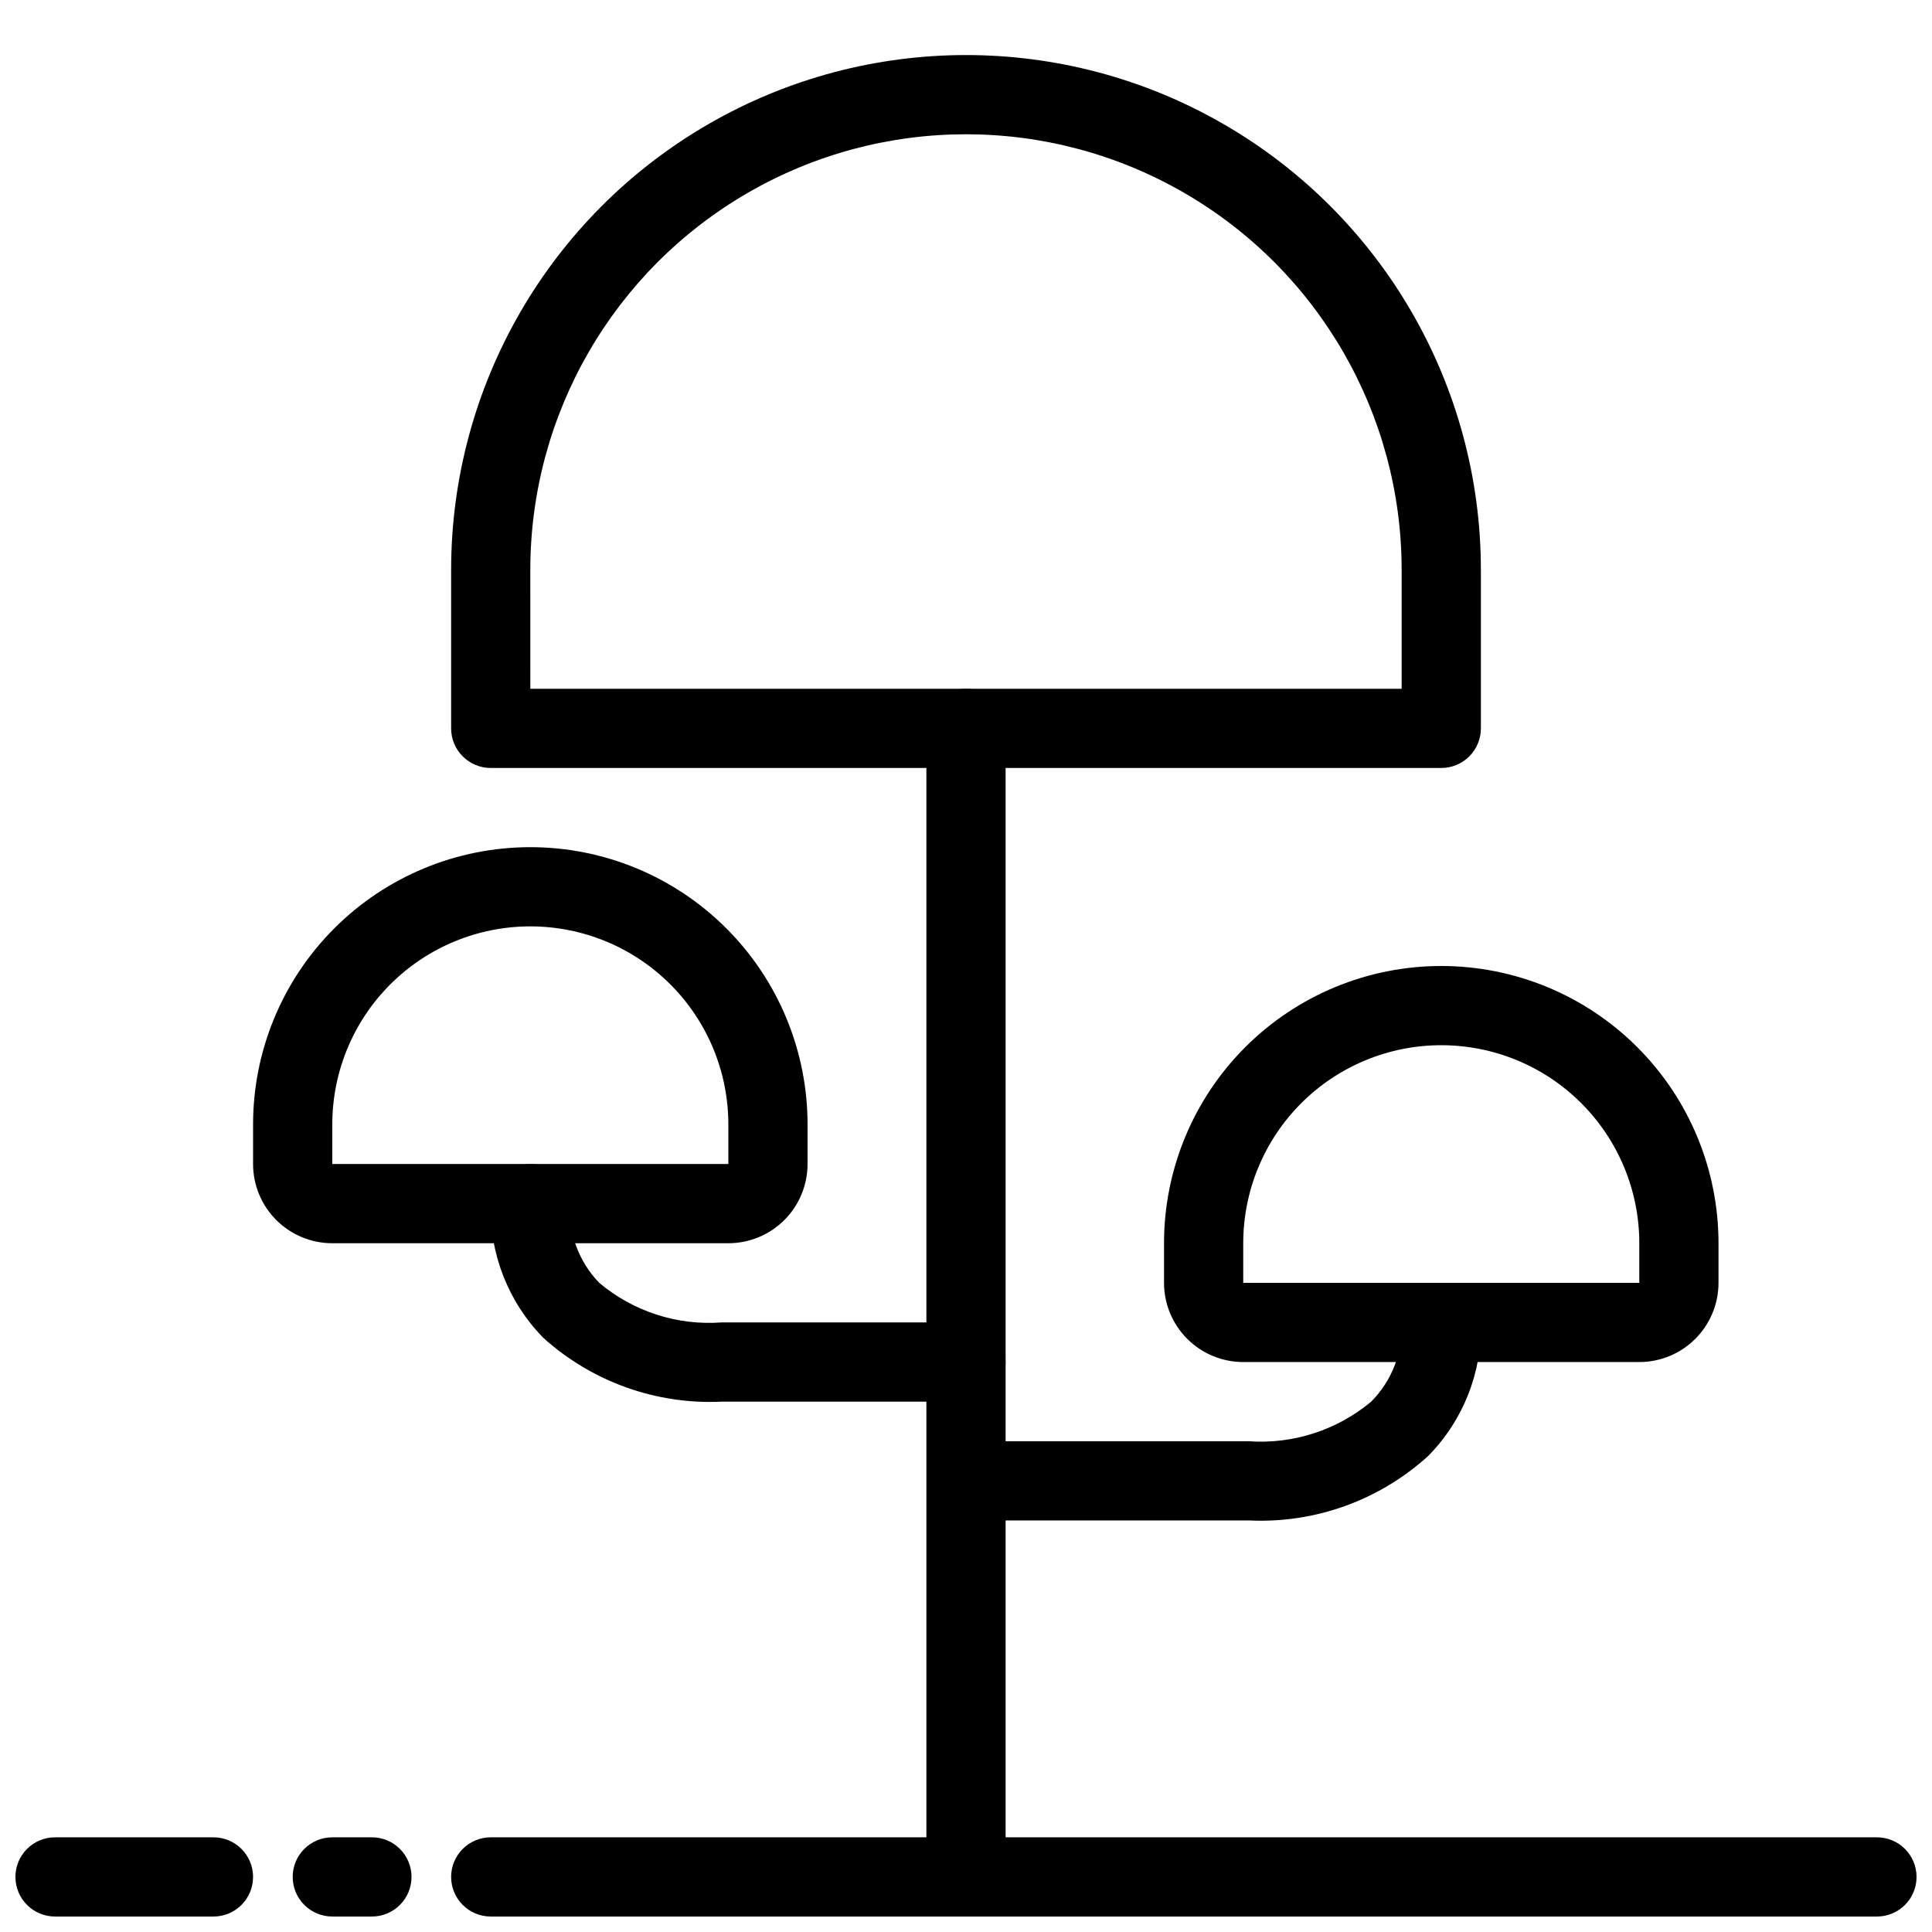
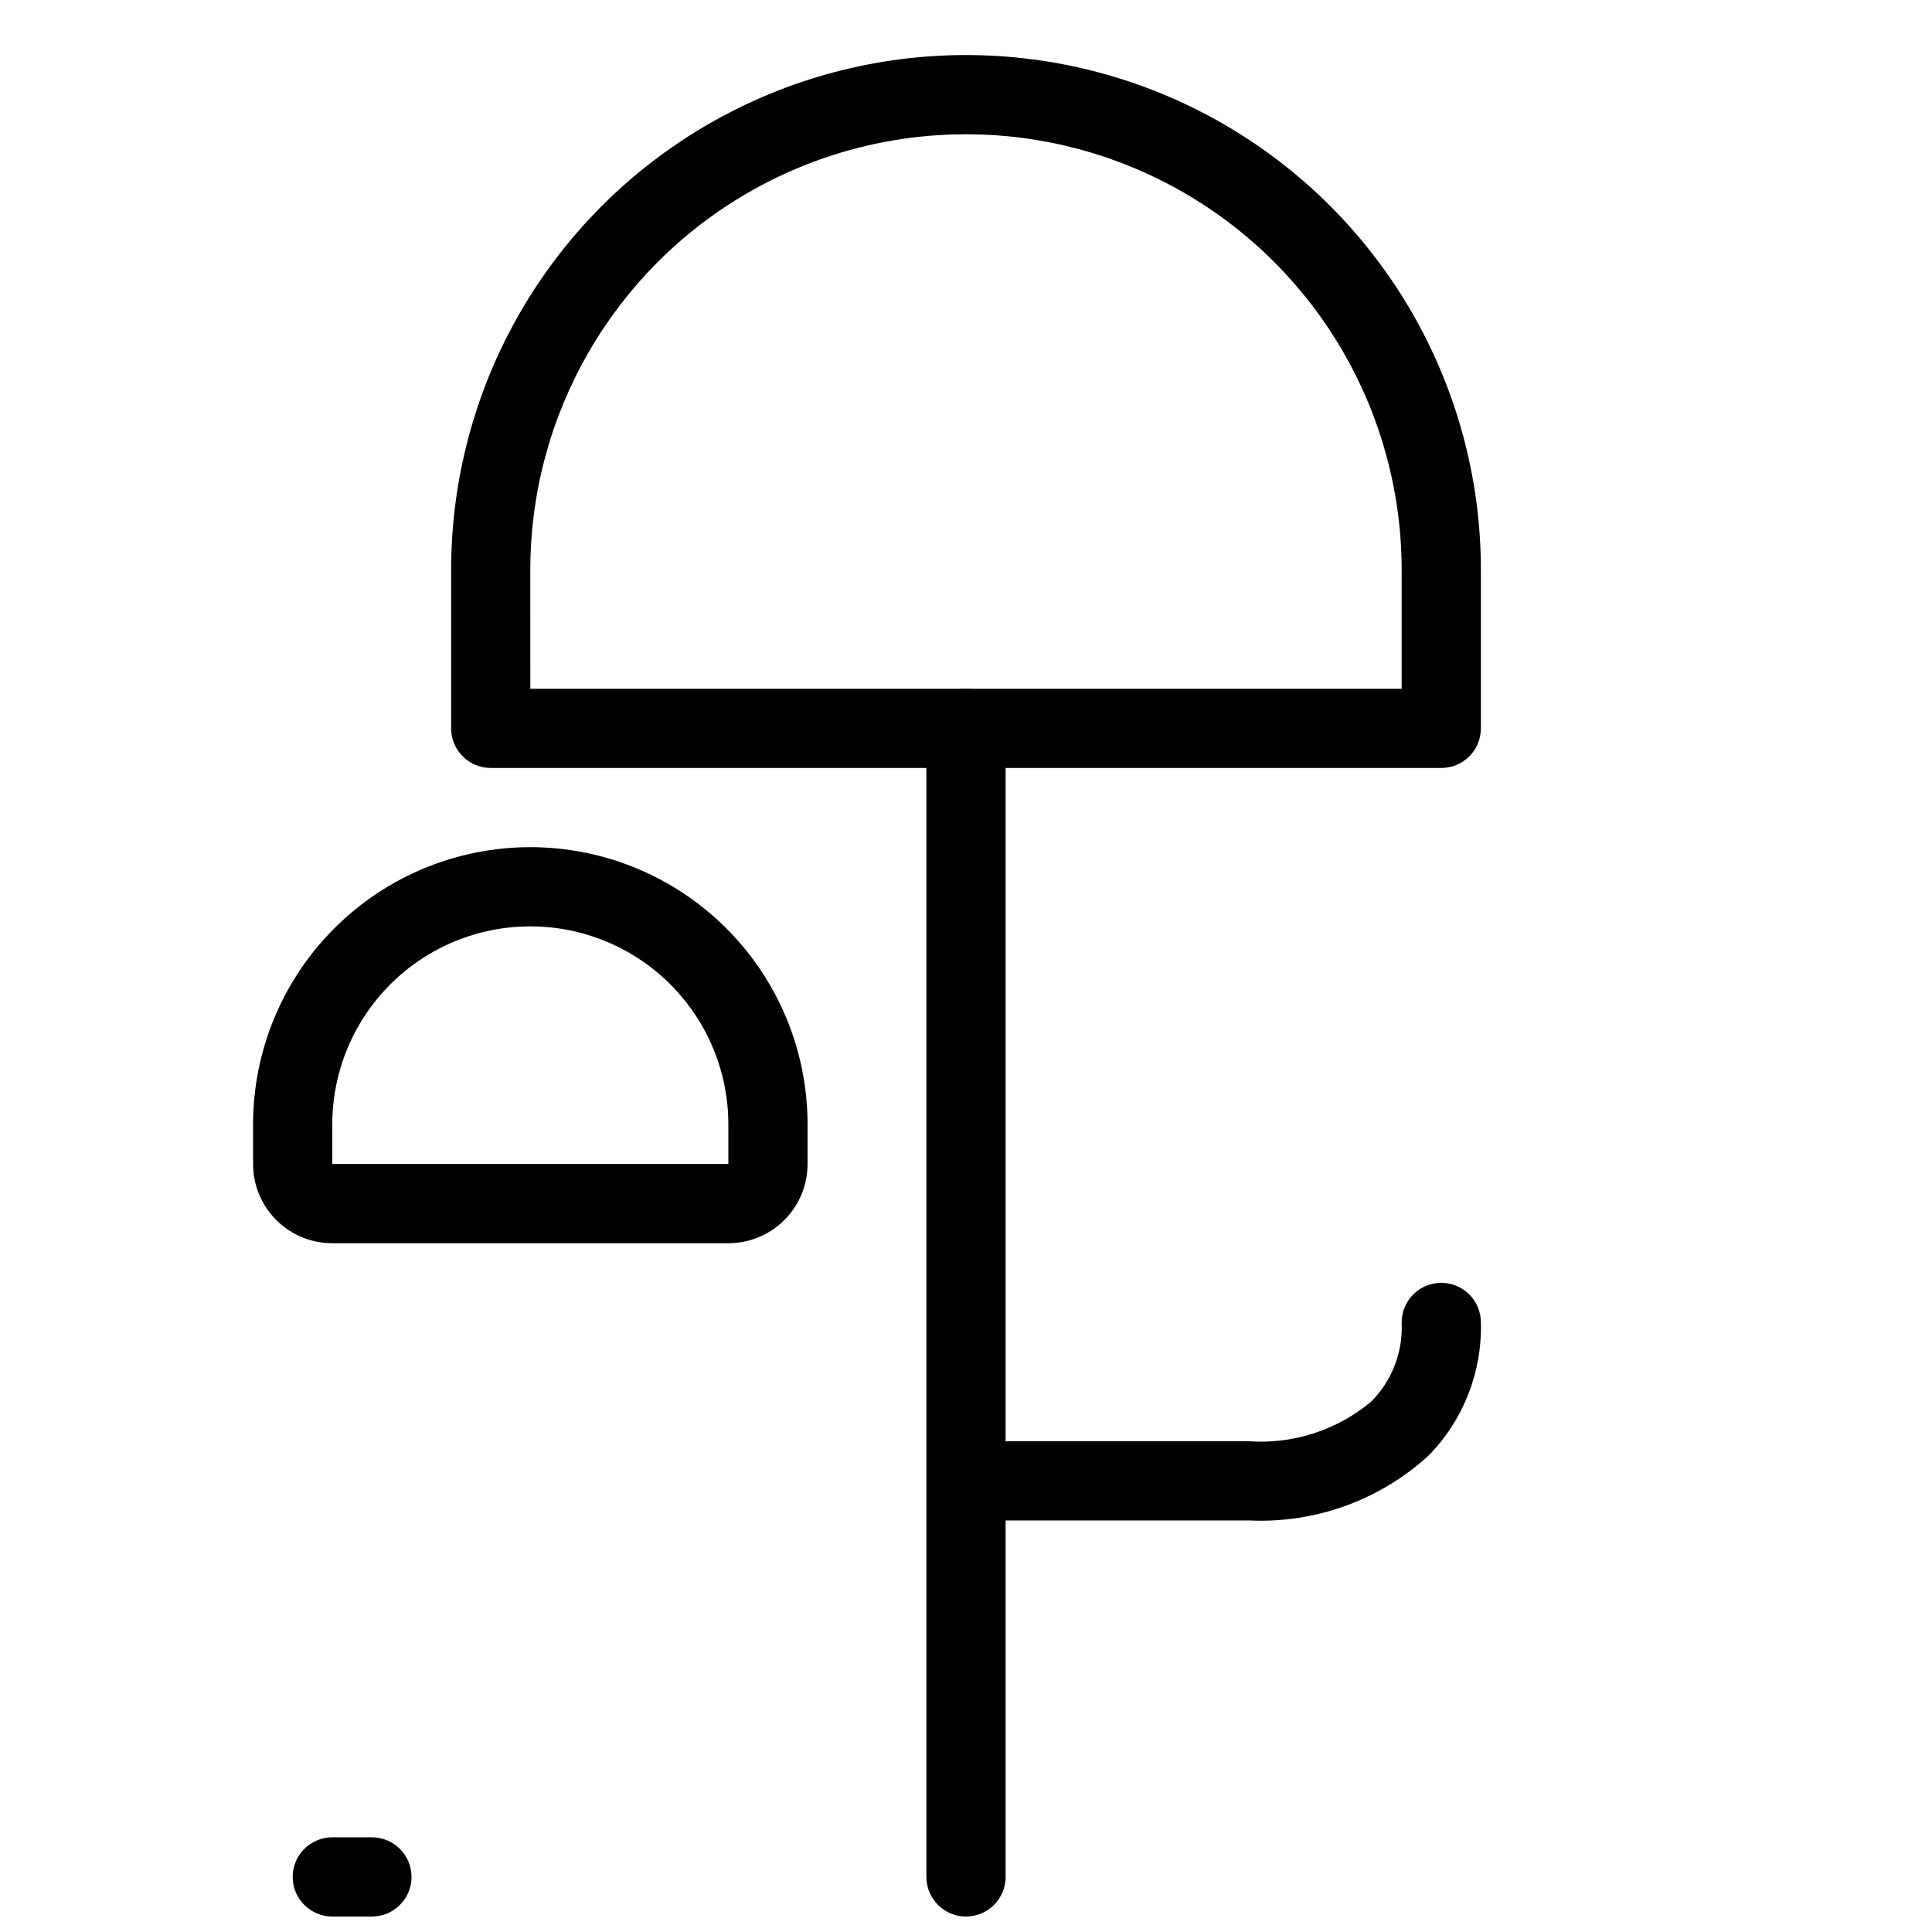
<svg xmlns="http://www.w3.org/2000/svg" width="800px" height="800px" version="1.1" viewBox="144 144 512 512">
  <defs>
    <clipPath id="d">
      <path d="m389 326h22v325.9h-22z" />
    </clipPath>
    <clipPath id="c">
      <path d="m263 630h388.9v21.902h-388.9z" />
    </clipPath>
    <clipPath id="b">
      <path d="m221 630h33v21.902h-33z" />
    </clipPath>
    <clipPath id="a">
      <path d="m148.09 630h63.906v21.902h-63.906z" />
    </clipPath>
  </defs>
  <g clip-path="url(#d)">
    <path d="m400 651.9c-5.797 0-10.496-4.699-10.496-10.496v-304.38c0-5.797 4.699-10.496 10.496-10.496s10.496 4.699 10.496 10.496v304.38c0 2.785-1.105 5.453-3.074 7.422s-4.641 3.074-7.422 3.074z" />
  </g>
  <path d="m475.15 546.94h-64.652c-5.797 0-10.496-4.699-10.496-10.496 0-5.797 4.699-10.496 10.496-10.496h64.445c11.758 0.82 23.383-2.941 32.43-10.496 5.519-5.555 8.453-13.168 8.082-20.992 0-5.797 4.699-10.496 10.496-10.496s10.496 4.699 10.496 10.496c0.359 13.203-4.684 25.977-13.957 35.375-12.895 11.738-29.918 17.891-47.34 17.105z" />
-   <path d="m335.34 515.45c-17.391 0.844-34.41-5.234-47.34-16.898-9.297-9.469-14.336-22.316-13.957-35.578 0-5.797 4.699-10.496 10.496-10.496s10.496 4.699 10.496 10.496c-0.465 7.773 2.352 15.391 7.766 20.988 9.027 7.598 20.668 11.363 32.434 10.496h64.762c5.797 0 10.496 4.699 10.496 10.496s-4.699 10.496-10.496 10.496z" />
-   <path d="m525.95 420.99c13.922 0 27.27 5.527 37.109 15.371 9.844 9.84 15.371 23.188 15.371 37.109v10.496l-104.96-0.004v-10.492c0-13.922 5.527-27.27 15.371-37.109 9.84-9.844 23.188-15.371 37.105-15.371m0-20.992c-19.484 0-38.172 7.738-51.949 21.52-13.781 13.777-21.52 32.465-21.52 51.953v10.496-0.004c0 5.57 2.211 10.91 6.148 14.844 3.934 3.938 9.273 6.148 14.844 6.148h104.96c5.57 0 10.91-2.211 14.844-6.148 3.938-3.934 6.148-9.273 6.148-14.844v-10.492c0-19.488-7.738-38.176-21.52-51.953-13.777-13.781-32.465-21.52-51.953-21.52z" />
  <path d="m284.54 389.5c13.918 0 27.266 5.527 37.109 15.371 9.84 9.84 15.371 23.188 15.371 37.109v10.496h-104.96v-10.496c0-13.922 5.527-27.27 15.371-37.109 9.84-9.844 23.191-15.371 37.109-15.371m0-20.992c-19.488 0-38.176 7.738-51.953 21.52-13.777 13.777-21.52 32.465-21.52 51.953v10.496c0 5.566 2.211 10.906 6.148 14.844 3.938 3.934 9.277 6.148 14.844 6.148h104.96c5.566 0 10.906-2.215 14.844-6.148 3.934-3.938 6.148-9.277 6.148-14.844v-10.496c0-19.488-7.742-38.176-21.52-51.953-13.781-13.781-32.469-21.52-51.953-21.52z" />
  <path d="m525.95 347.52h-251.9c-5.797 0-10.496-4.699-10.496-10.496v-41.984c0-48.75 26.008-93.793 68.223-118.17 42.219-24.375 94.23-24.375 136.45 0s68.223 69.418 68.223 118.17v41.984c0 2.781-1.105 5.453-3.074 7.422-1.965 1.969-4.637 3.074-7.422 3.074zm-241.41-20.992h230.91v-31.488c0-41.25-22.004-79.363-57.727-99.988-35.723-20.625-79.734-20.625-115.46 0-35.723 20.625-57.727 58.738-57.727 99.988z" />
  <g clip-path="url(#c)">
-     <path d="m641.41 651.9h-367.36c-5.797 0-10.496-4.699-10.496-10.496s4.699-10.496 10.496-10.496h367.36c5.797 0 10.496 4.699 10.496 10.496s-4.699 10.496-10.496 10.496z" />
-   </g>
+     </g>
  <g clip-path="url(#b)">
    <path d="m242.56 651.9h-10.496c-5.797 0-10.496-4.699-10.496-10.496s4.699-10.496 10.496-10.496h10.496c5.797 0 10.496 4.699 10.496 10.496s-4.699 10.496-10.496 10.496z" />
  </g>
  <g clip-path="url(#a)">
-     <path d="m200.57 651.9h-41.984c-5.797 0-10.496-4.699-10.496-10.496s4.699-10.496 10.496-10.496h41.984c5.797 0 10.496 4.699 10.496 10.496s-4.699 10.496-10.496 10.496z" />
-   </g>
+     </g>
</svg>